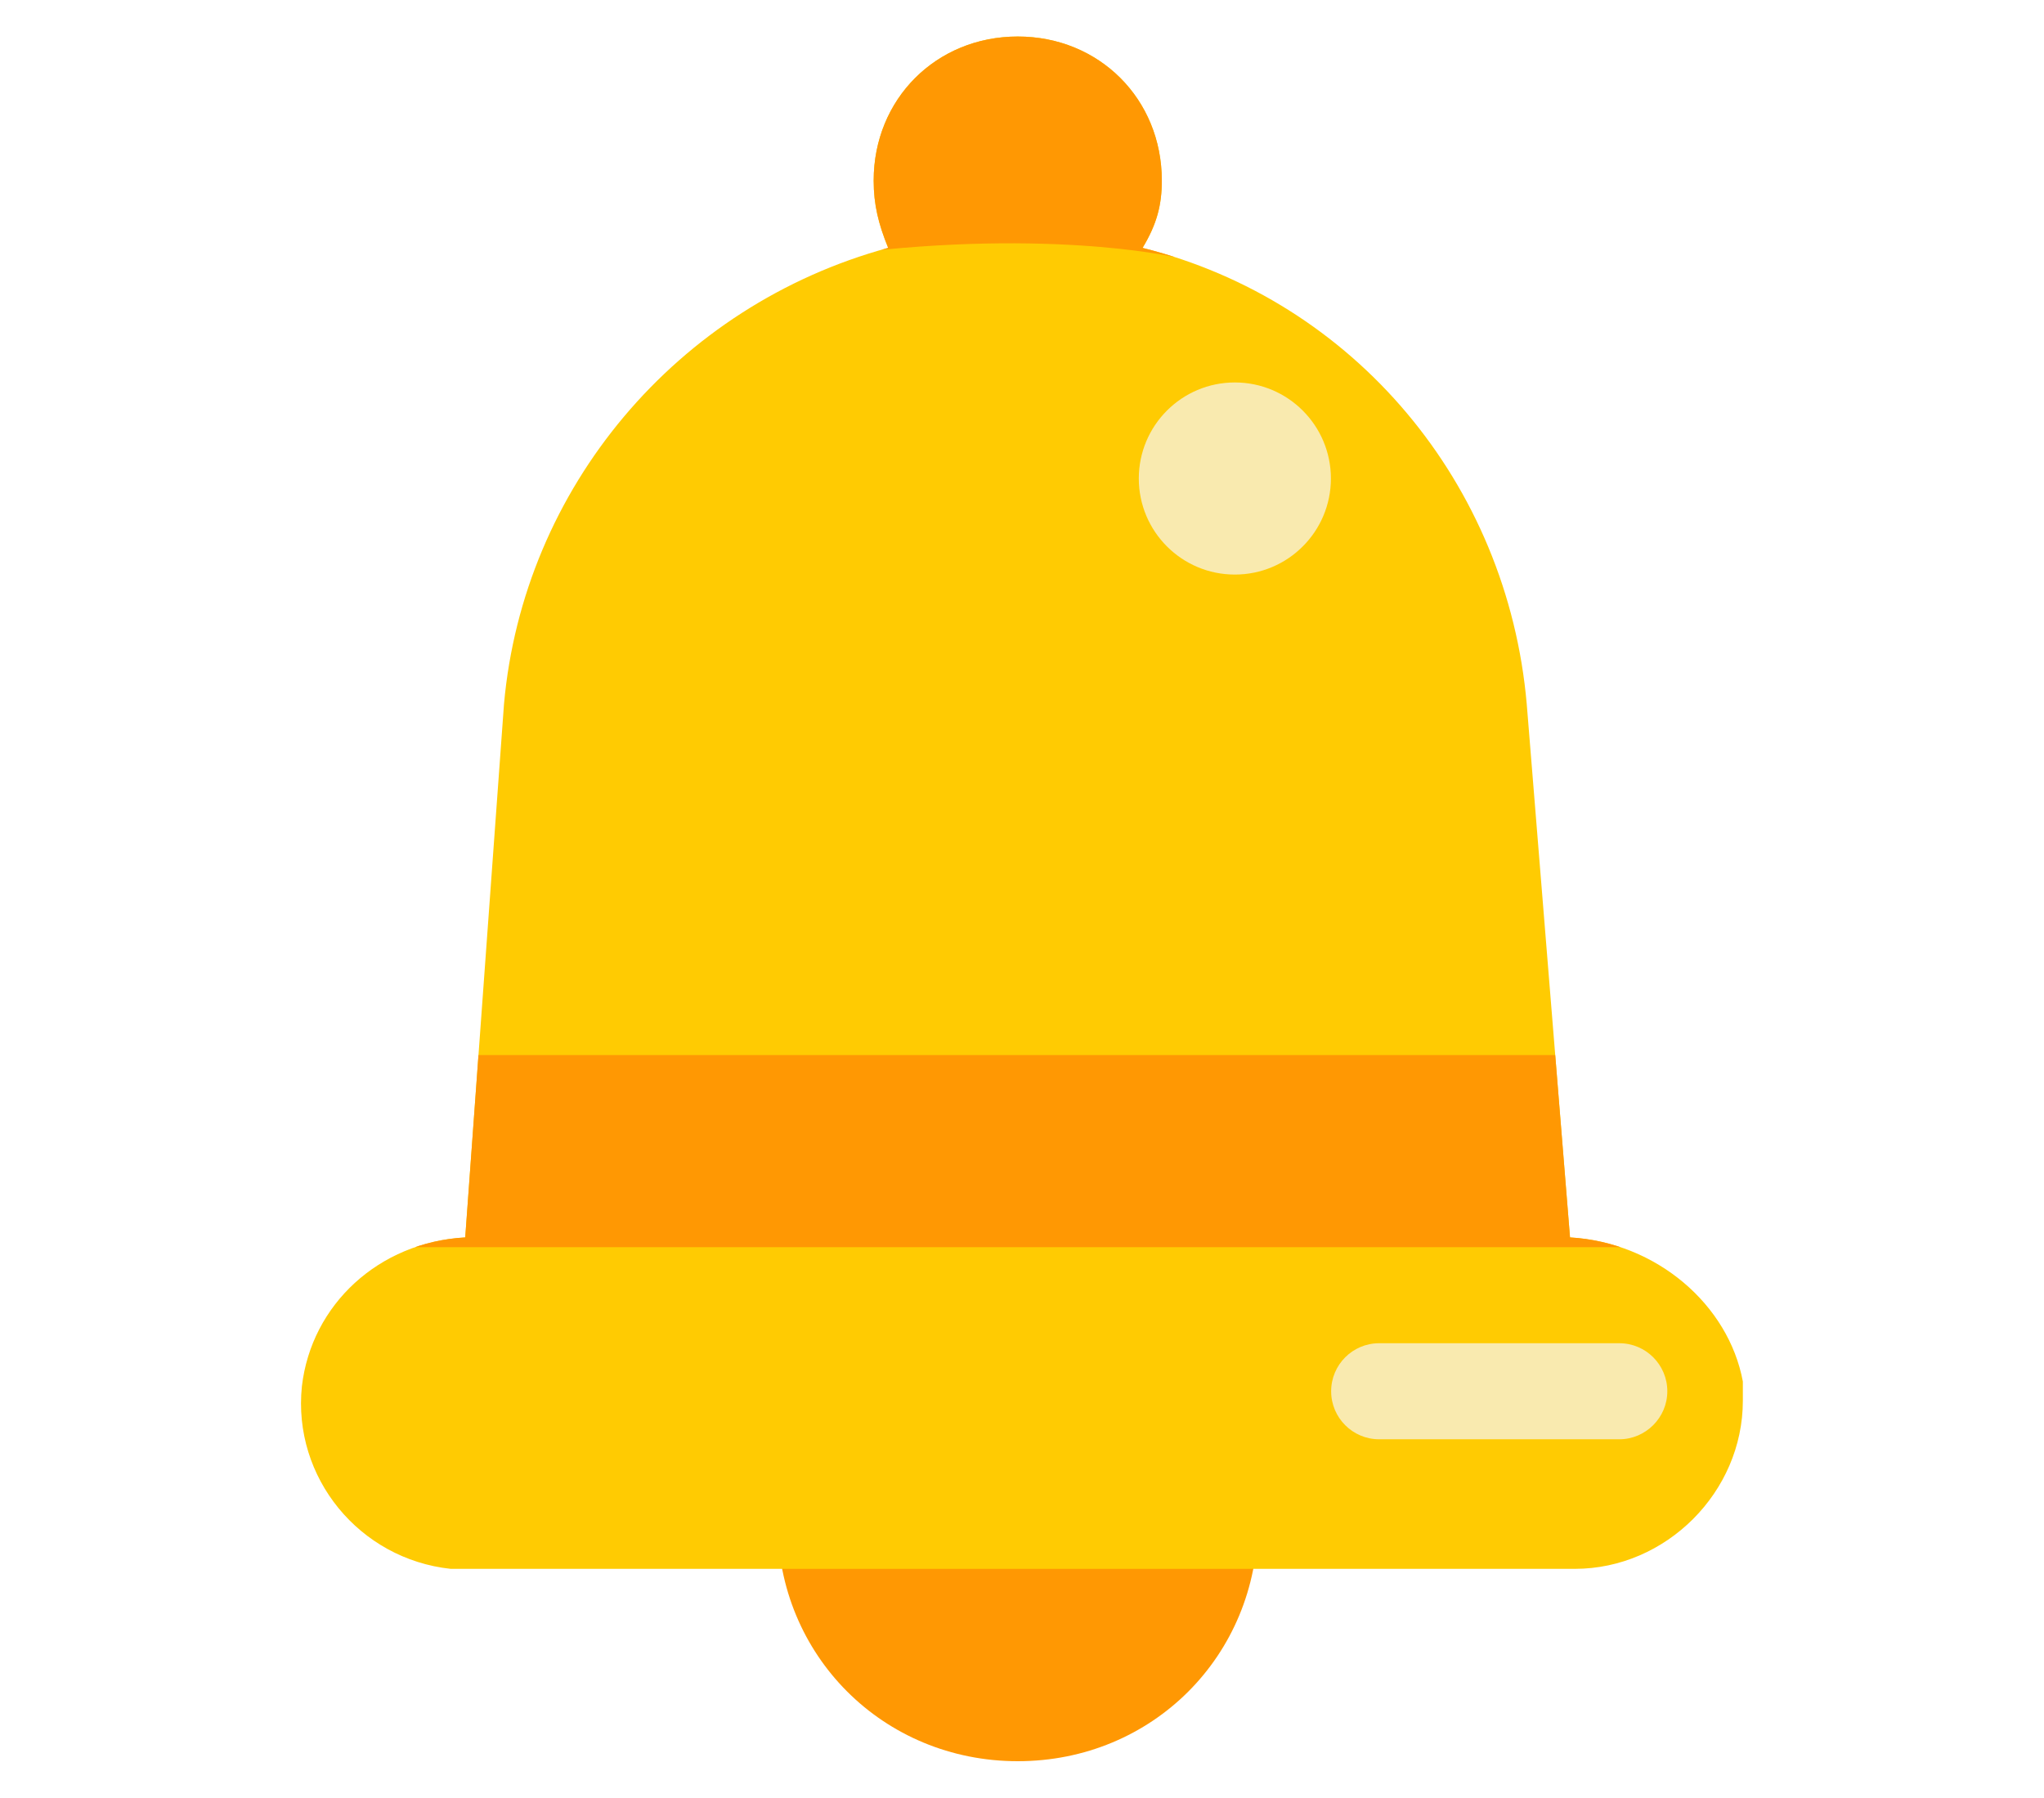
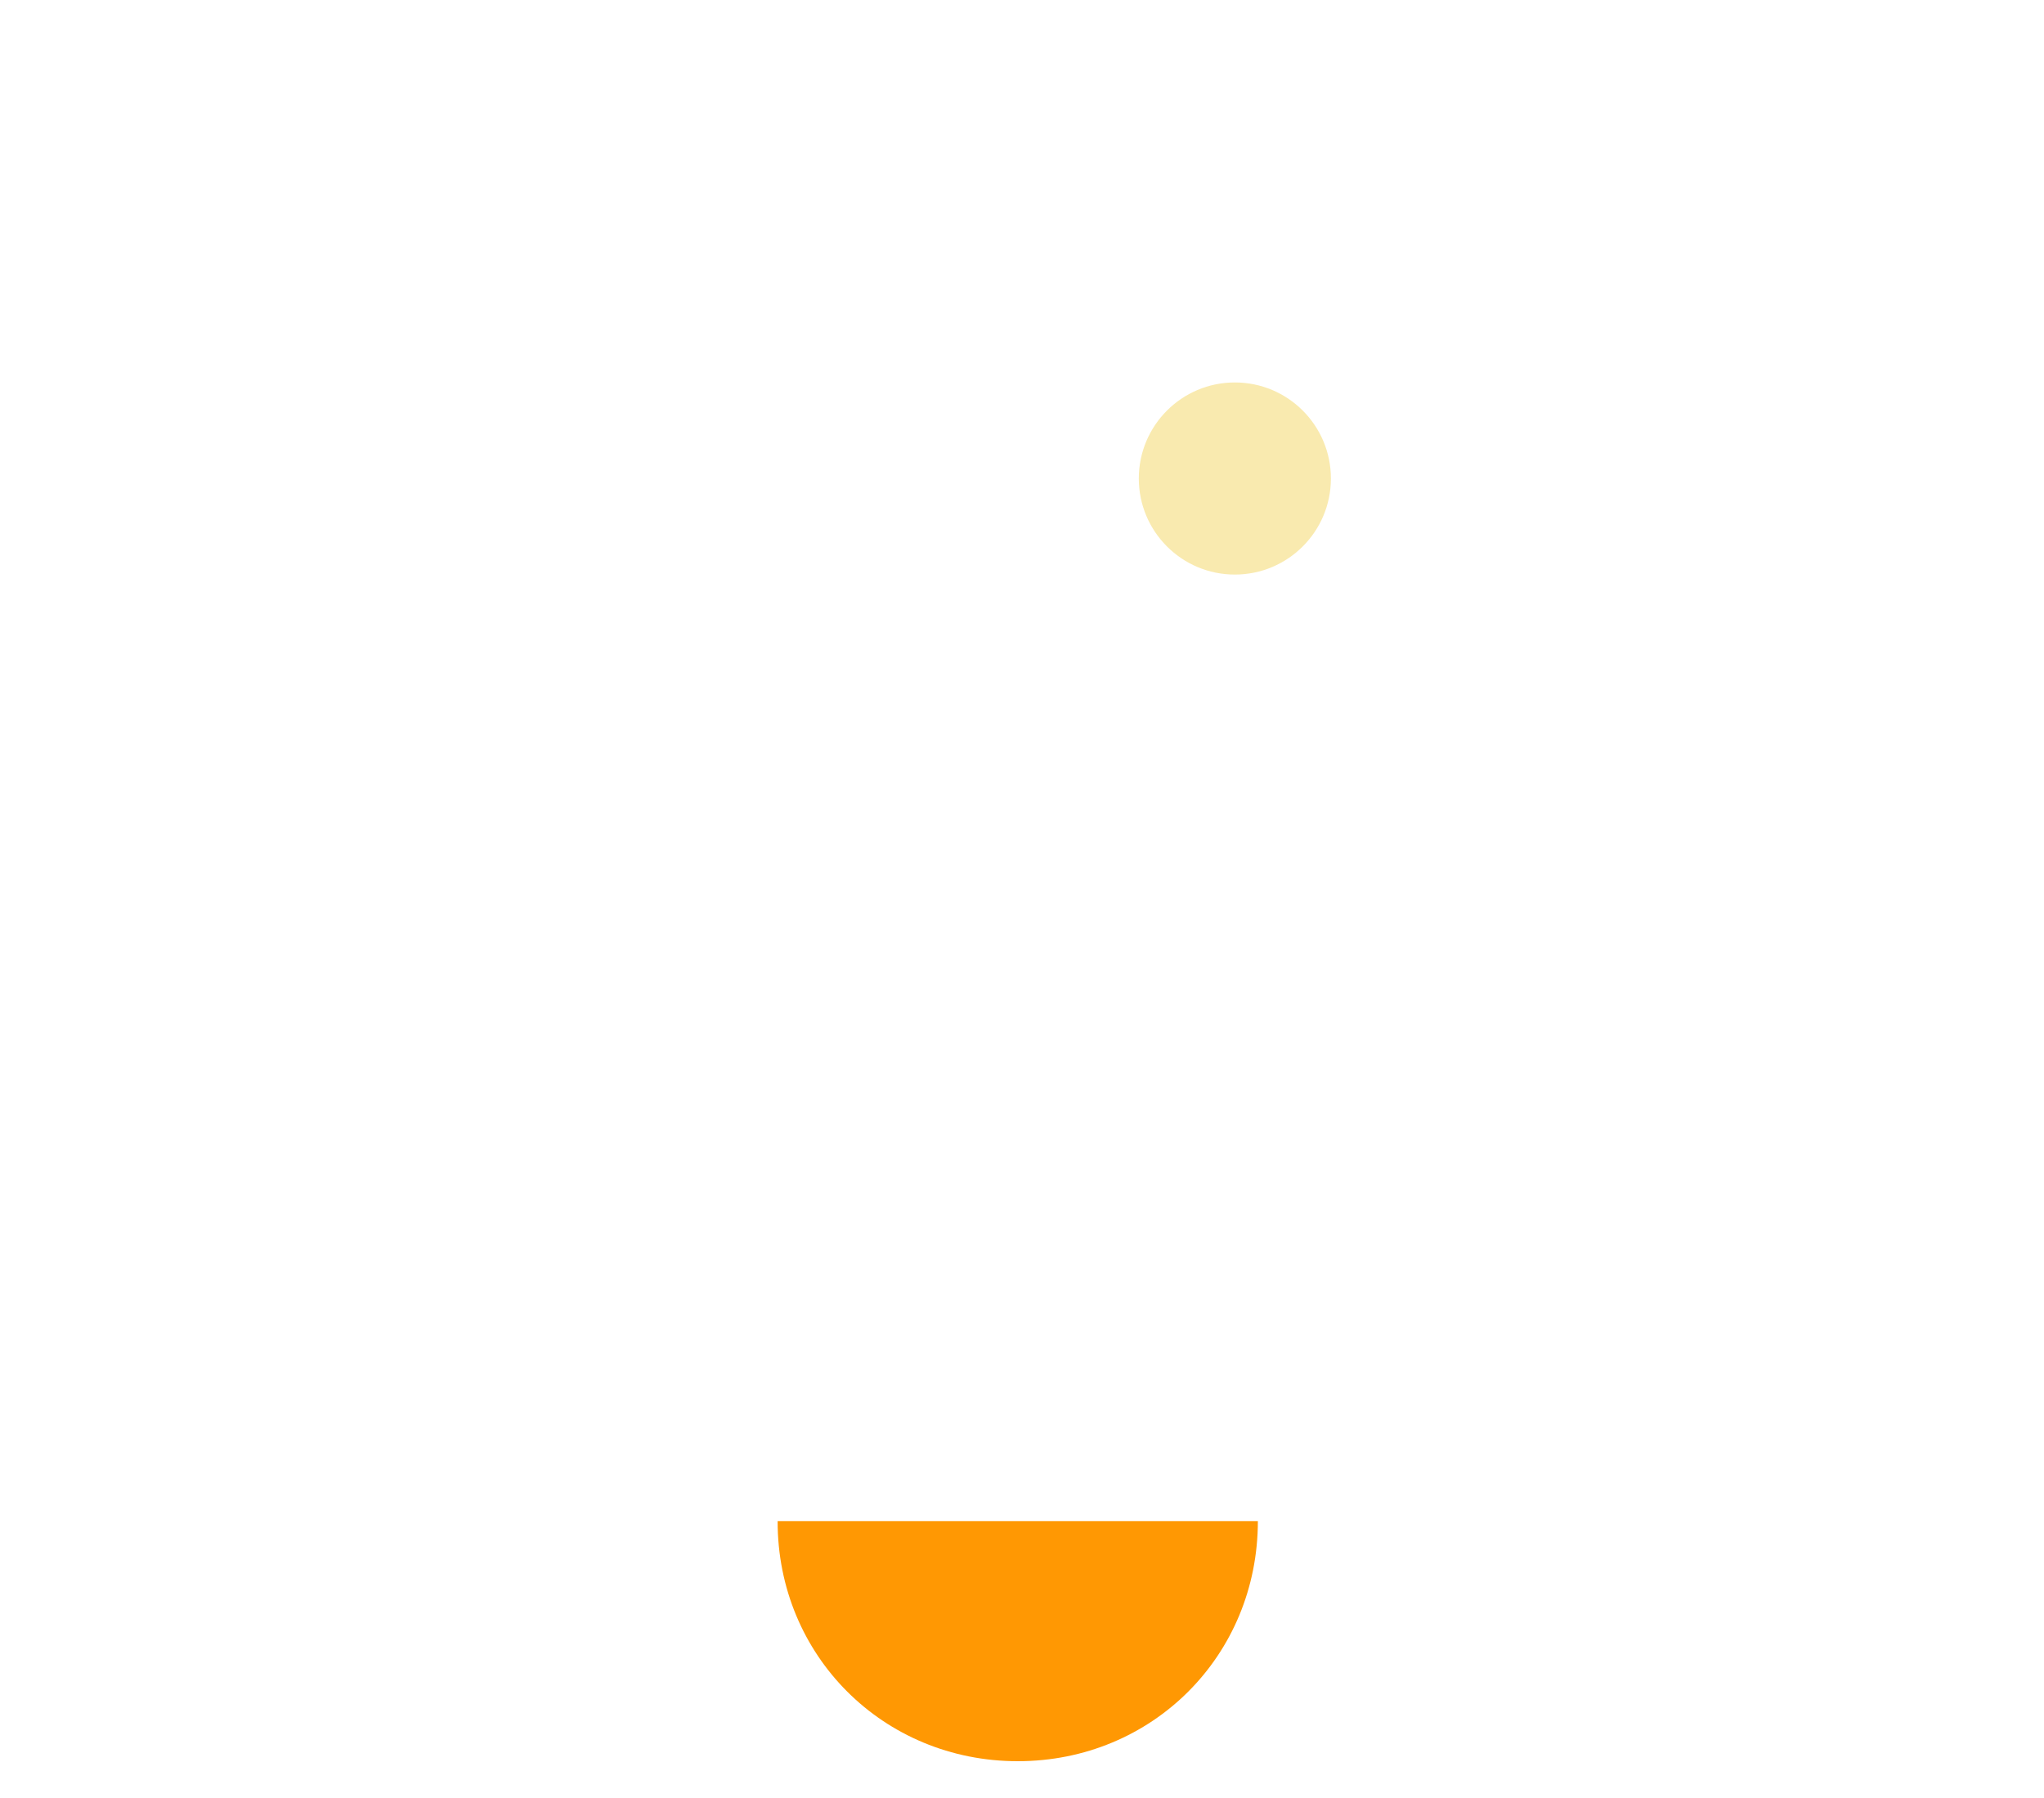
<svg xmlns="http://www.w3.org/2000/svg" xmlns:xlink="http://www.w3.org/1999/xlink" version="1.1" id="Layer_1" x="0px" y="0px" viewBox="0 0 81.72 71.87" style="enable-background:new 0 0 81.72 71.87;" xml:space="preserve">
  <style type="text/css">
	.st0{fill:#FF9803;}
	.st1{fill:#FFCB02;}
	.st2{clip-path:url(#SVGID_00000041257422765263657950000012091887094905261445_);fill:#FF9803;}
	.st3{fill:#F9EAAF;}
</style>
  <g>
    <g>
      <path class="st0" d="M40.69,70.41c5.38,0,9.6-4.22,9.6-9.6h-19.2C31.08,66.18,35.31,70.41,40.69,70.41z" />
    </g>
    <g id="Notification_00000084514428208719386580000005670380933222569139_">
-       <path class="st1" d="M62.77,49.47l-1.73-21.32c-0.77-8.83-6.91-16.13-15.36-18.24c0.58-0.96,0.77-1.73,0.77-2.69    c0-3.26-2.5-5.76-5.76-5.76c-3.26,0-5.76,2.5-5.76,5.76c0,0.96,0.19,1.73,0.58,2.69c-8.45,2.3-14.59,9.6-15.36,18.24L18.6,49.47    c-3.46,0.19-6.15,2.69-6.53,5.95c-0.38,3.65,2.3,6.91,5.95,7.3c0.19,0,0.38,0,0.77,0h44.17c3.65,0,6.72-3.07,6.72-6.72    c0-0.19,0-0.38,0-0.77C69.11,52.16,66.23,49.67,62.77,49.47z" />
-     </g>
+       </g>
    <g>
      <defs>
        <path id="SVGID_1_" d="M62.77,49.47l-1.73-21.32c-0.77-8.83-6.91-16.13-15.36-18.24c0.58-0.96,0.77-1.73,0.77-2.69     c0-3.26-2.5-5.76-5.76-5.76c-3.26,0-5.76,2.5-5.76,5.76c0,0.96,0.19,1.73,0.58,2.69c-8.45,2.3-14.59,9.6-15.36,18.24L18.6,49.47     c-3.46,0.19-6.15,2.69-6.53,5.95c-0.38,3.65,2.3,6.91,5.95,7.3c0.19,0,0.38,0,0.77,0h44.17c3.65,0,6.72-3.07,6.72-6.72     c0-0.19,0-0.38,0-0.77C69.11,52.16,66.23,49.67,62.77,49.47z" />
      </defs>
      <clipPath id="SVGID_00000052793181005988153950000006396489852114136458_">
        <use xlink:href="#SVGID_1_" style="overflow:visible;" />
      </clipPath>
-       <path style="clip-path:url(#SVGID_00000052793181005988153950000006396489852114136458_);fill:#FF9803;" d="M46.87,10.26    c0,0-5.32-1.2-13.89,0S24.41-3.91,34.01-3.91s13.44,1.92,15.36,3.84C51.3,1.85,50.12,10.98,46.87,10.26z" />
-       <rect x="10.97" y="42.18" style="clip-path:url(#SVGID_00000052793181005988153950000006396489852114136458_);fill:#FF9803;" width="61.45" height="7.68" />
    </g>
-     <path class="st3" d="M64.74,57.54h-9.6c-1.06,0-1.92-0.86-1.92-1.92v0c0-1.06,0.86-1.92,1.92-1.92h9.6c1.06,0,1.92,0.86,1.92,1.92   v0C66.66,56.68,65.79,57.54,64.74,57.54z" />
    <circle class="st3" cx="49.37" cy="19.13" r="3.84" />
  </g>
</svg>